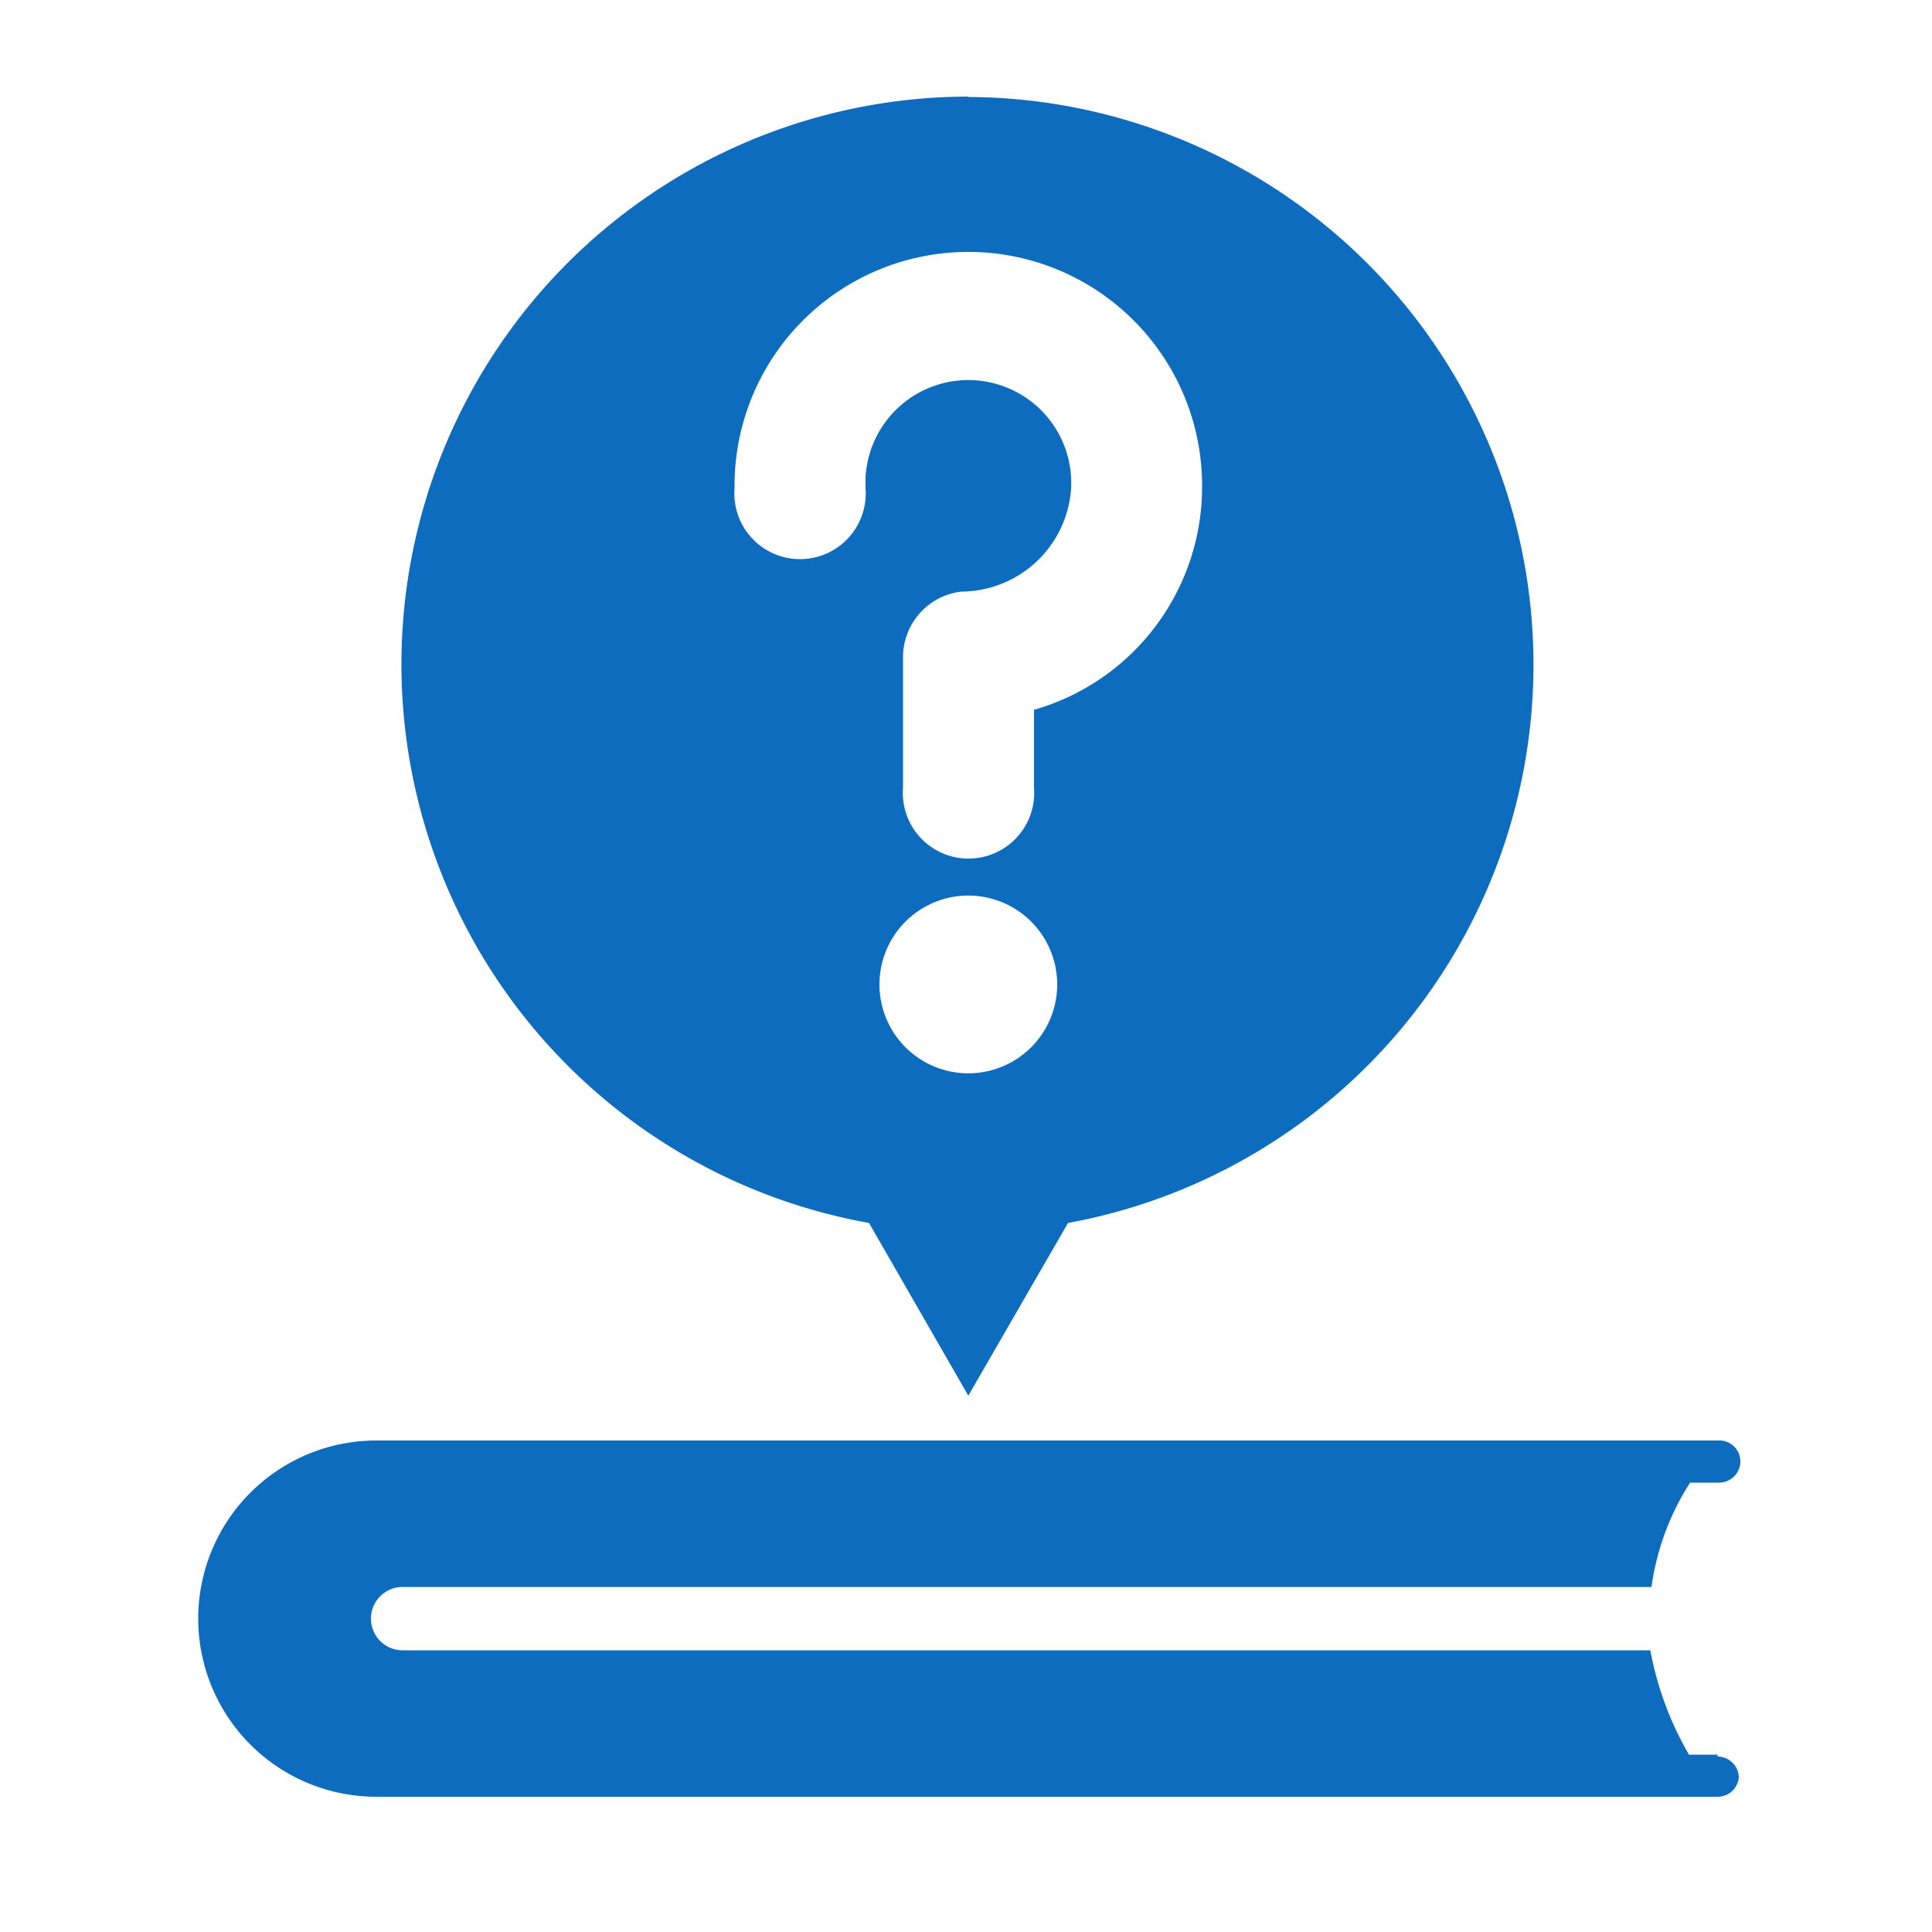
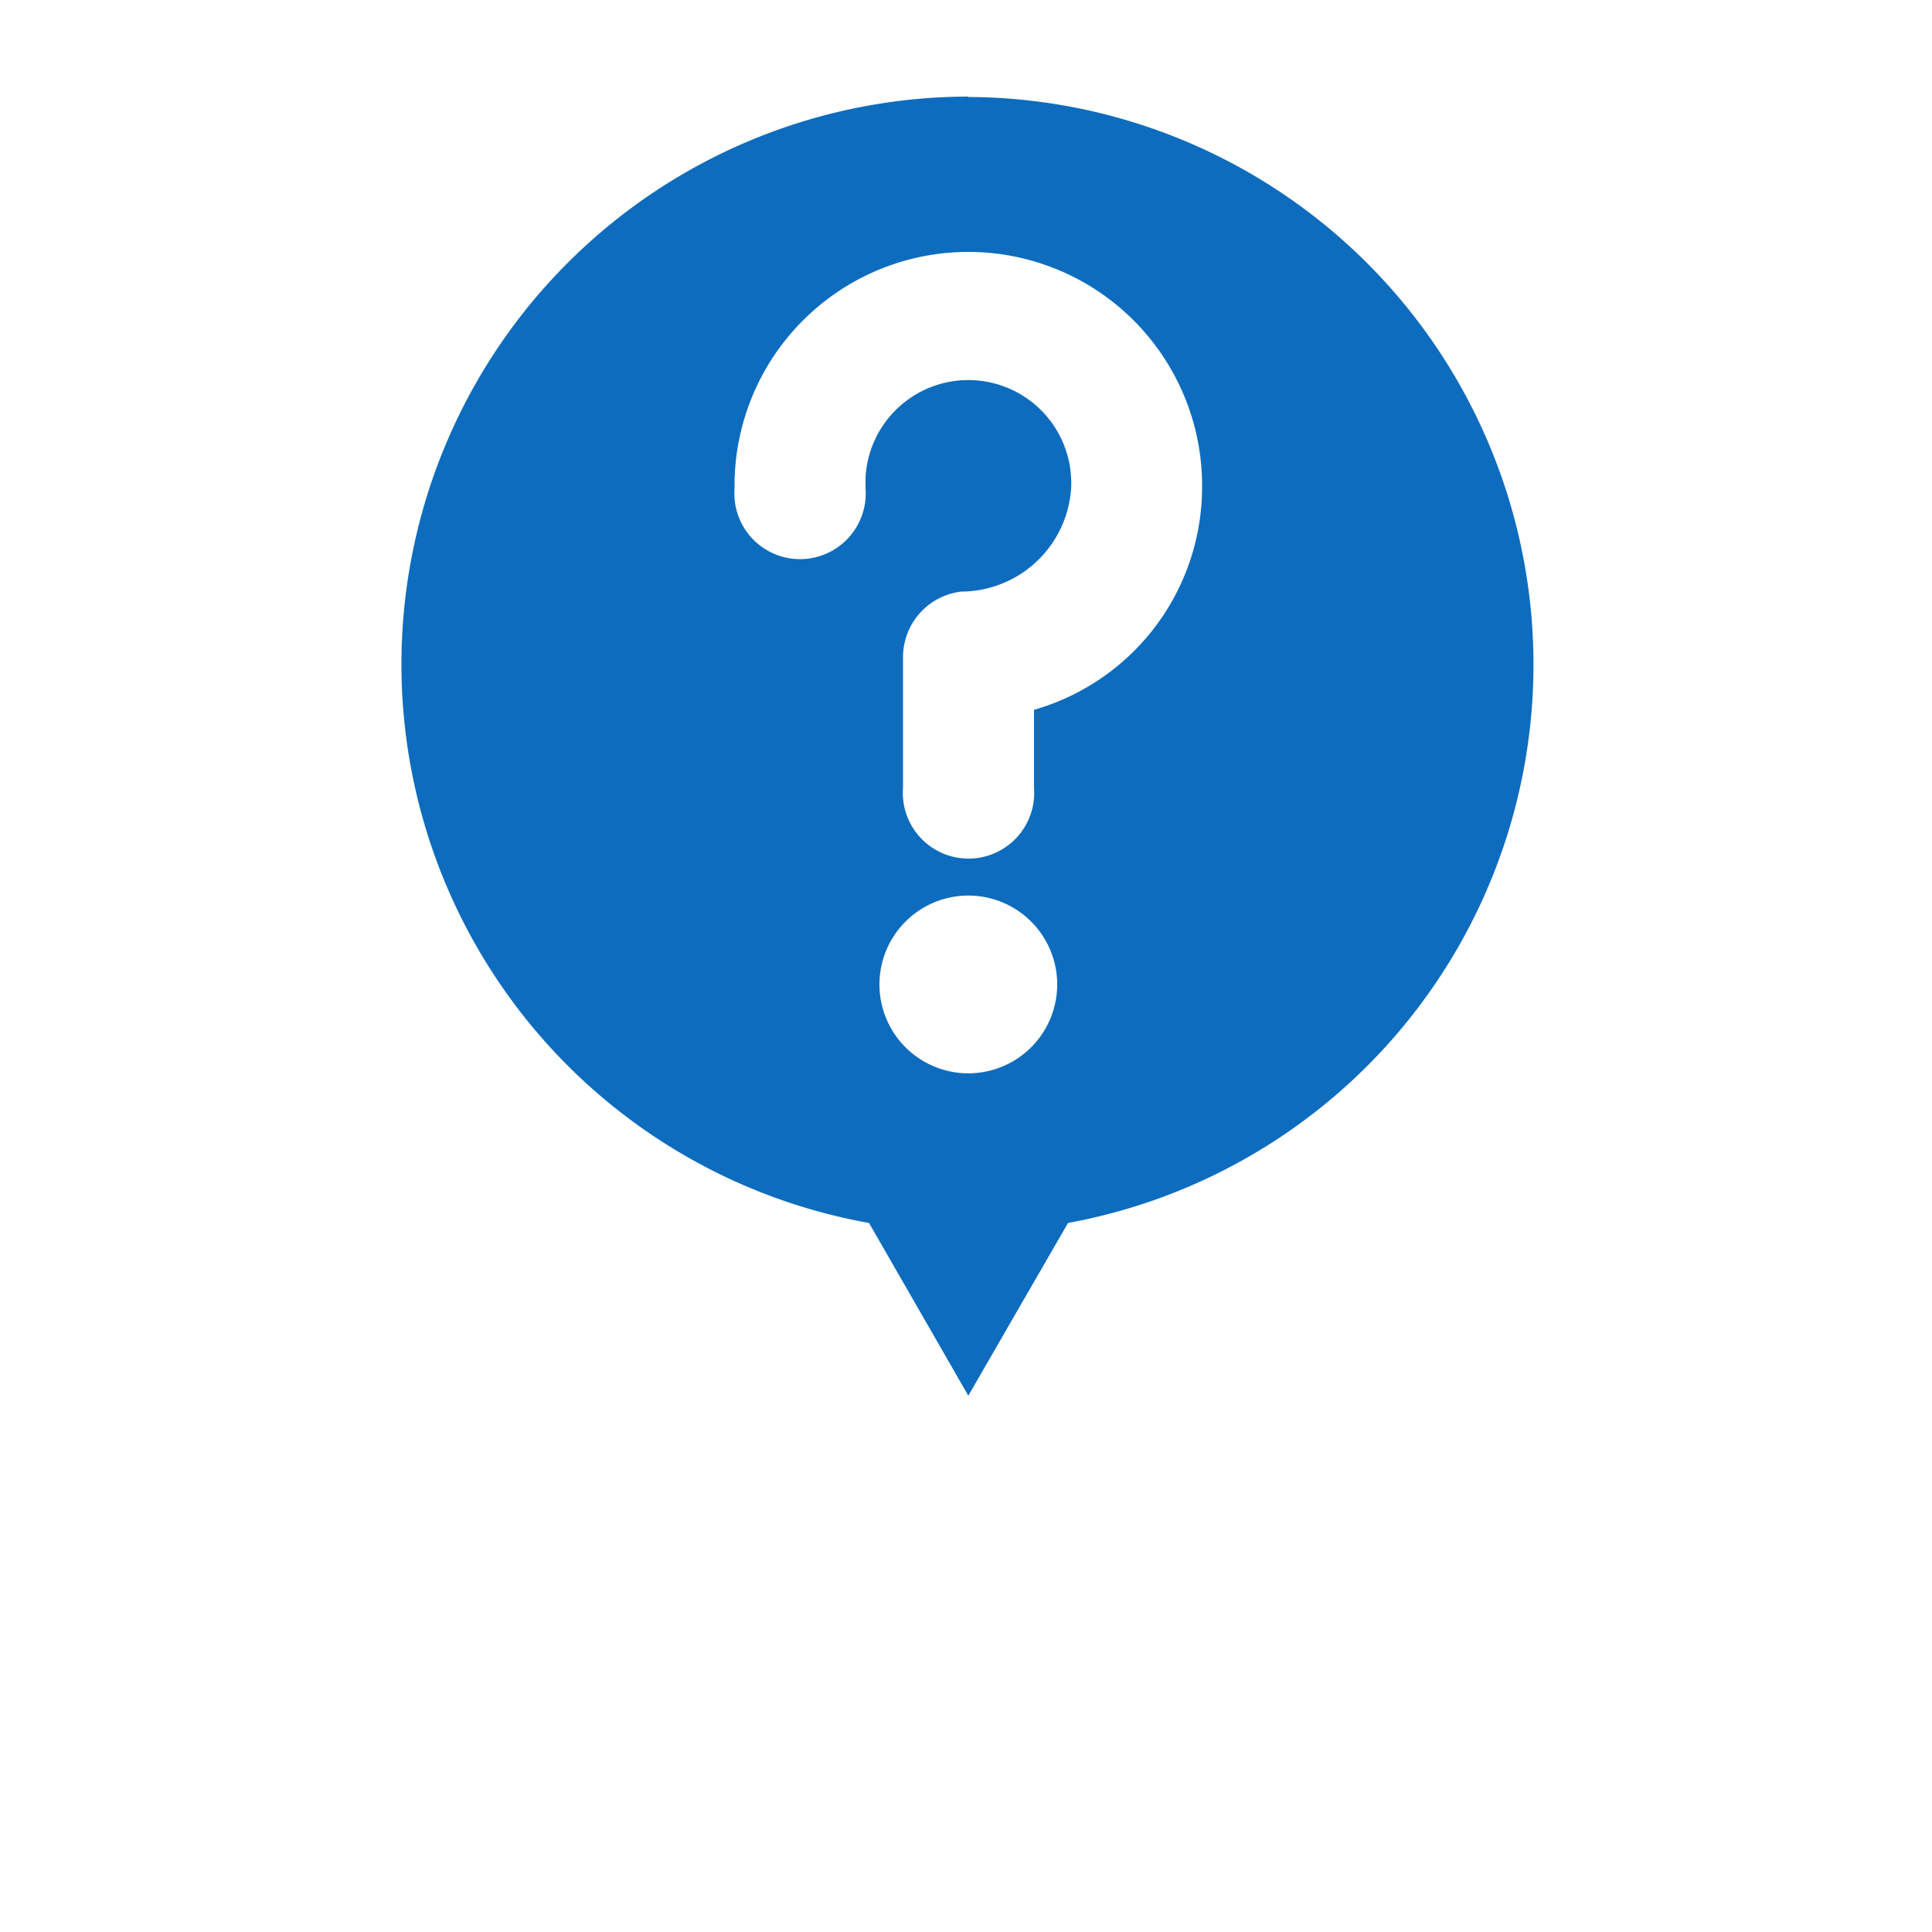
<svg xmlns="http://www.w3.org/2000/svg" viewBox="0 0 50 50">
  <defs>
    <style>.cls-2{fill:#0d6cbe}</style>
  </defs>
  <g id="圖層_2" data-name="圖層 2">
    <g id="圖層_1-2" data-name="圖層 1">
-       <path fill="none" d="M0 0h50v50H0z" />
-       <path id="Path_918" data-name="Path 918" class="cls-2" d="M44.45 45.41h-.74a8.45 8.45 0 01-1-2.7H10.42a.82.82 0 110-1.64h32.32a6.68 6.68 0 011-2.7h.76a.55.55 0 00.54-.55.54.54 0 00-.54-.54H9.74a4.61 4.61 0 000 9.22h34.71A.55.55 0 0045 46a.55.55 0 00-.55-.54z" />
      <g id="Group_654" data-name="Group 654">
        <path id="Path_919" data-name="Path 919" class="cls-2" d="M25.06 2.5a14.69 14.69 0 00-2.57 29.15l2.57 4.47 2.58-4.47a14.69 14.69 0 00-2.58-29.14zm2.17 23.74a2.3 2.3 0 11-1.4-2.93 2.3 2.3 0 011.4 2.93zm-.47-7.85v2a1.7 1.7 0 11-3.39 0V17a1.71 1.71 0 011.51-1.69 2.86 2.86 0 002.84-2.67 2.66 2.66 0 00-5.32-.28v.28a1.7 1.7 0 11-3.39 0 6.05 6.05 0 0112.1-.14v.14a6 6 0 01-4.35 5.73z" />
      </g>
    </g>
  </g>
</svg>